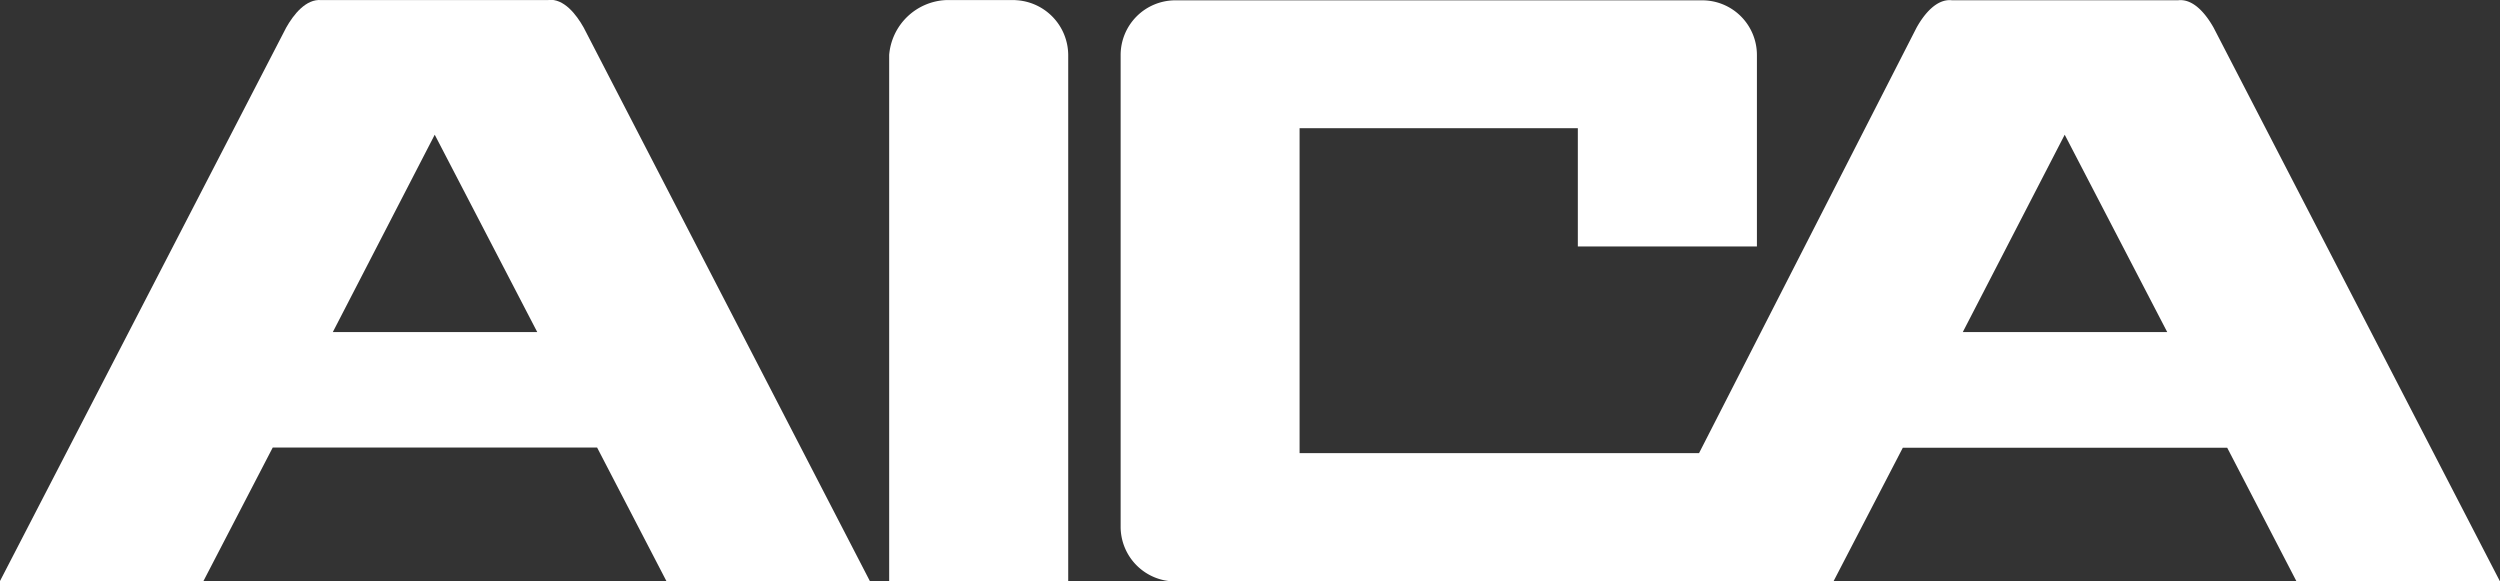
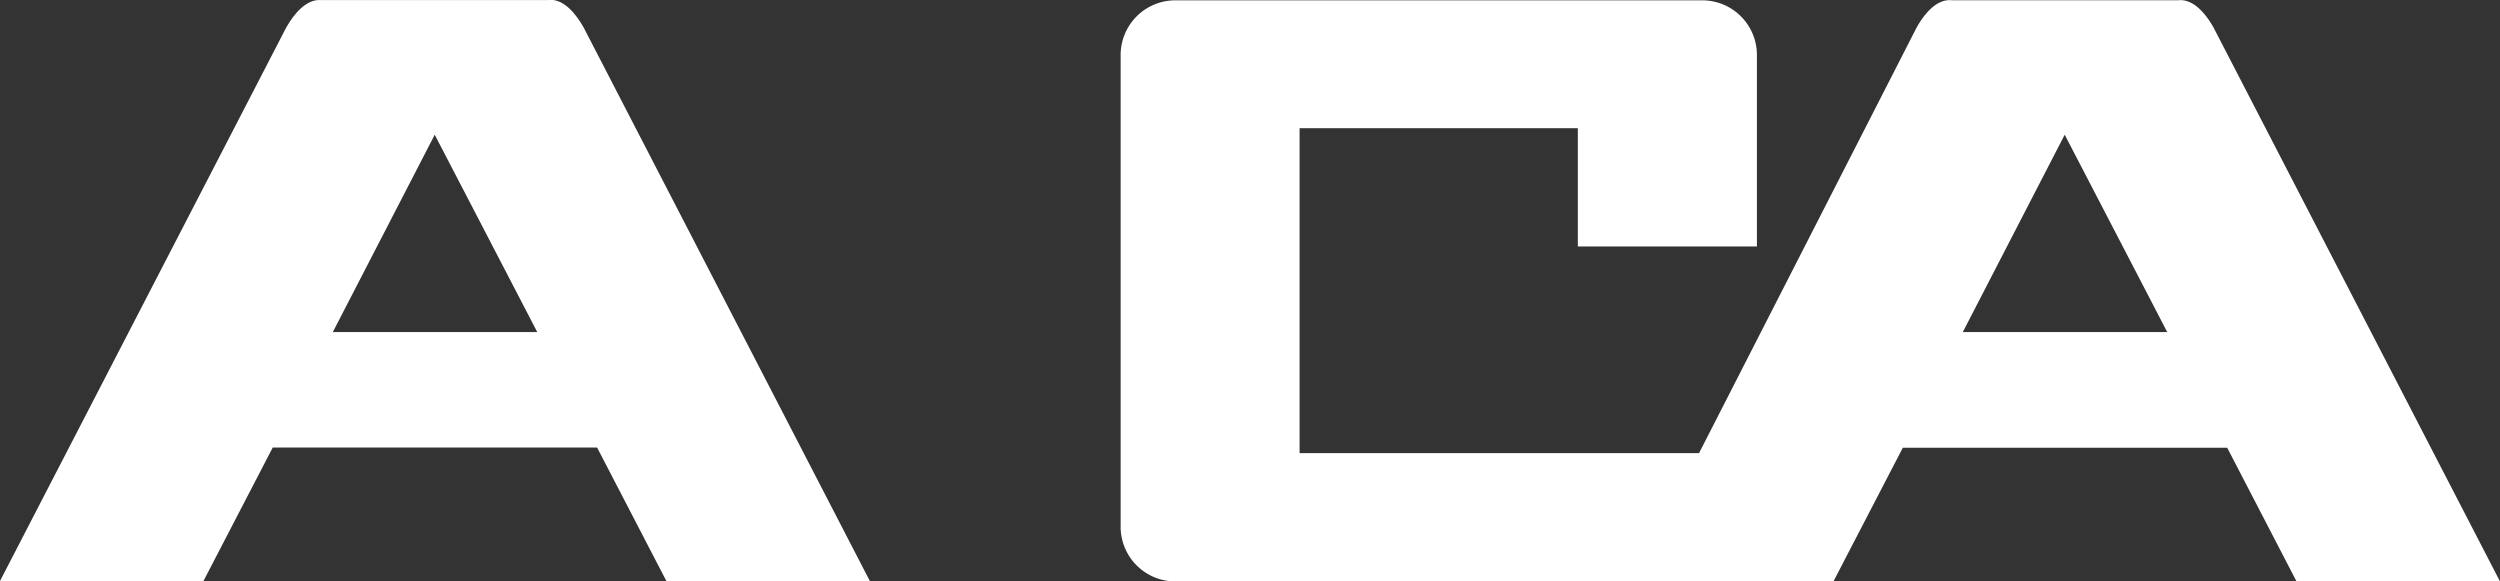
<svg xmlns="http://www.w3.org/2000/svg" width="53.648" height="12.473">
  <rect width="100%" height="100%" fill="#333333" stroke="none" />
  <g fill="#fff">
-     <path data-name="パス 13" d="M21.784.002h-1.491a1.283 1.283 0 0 0-1.212 1.176v11.295h3.842V1.179A1.185 1.185 0 0 0 21.784.003" />
    <path data-name="パス 14" d="m7.142 7.126 2.187-4.235 2.2 4.235ZM11.768.002h-4.87c-.332-.032-.6.312-.757.591L-.002 12.472h4.366l1.489-2.869h6.96l1.489 2.869h4.366L12.524.589c-.158-.281-.425-.624-.756-.591" />
    <path data-name="パス 15" d="m42.12 7.126 2.187-4.235 2.2 4.235ZM47.503.595c-.158-.281-.425-.624-.758-.59h-4.862c-.332-.033-.6.309-.756.59L36.46 9.724h-8.572V2.751h5.971v2.538h3.843v-4.11A1.173 1.173 0 0 0 36.529.007H25.224a1.174 1.174 0 0 0-1.176 1.172v10.126a1.174 1.174 0 0 0 1.174 1.172h14.122l1.489-2.869h6.961l1.488 2.869h4.366Z" />
  </g>
</svg>